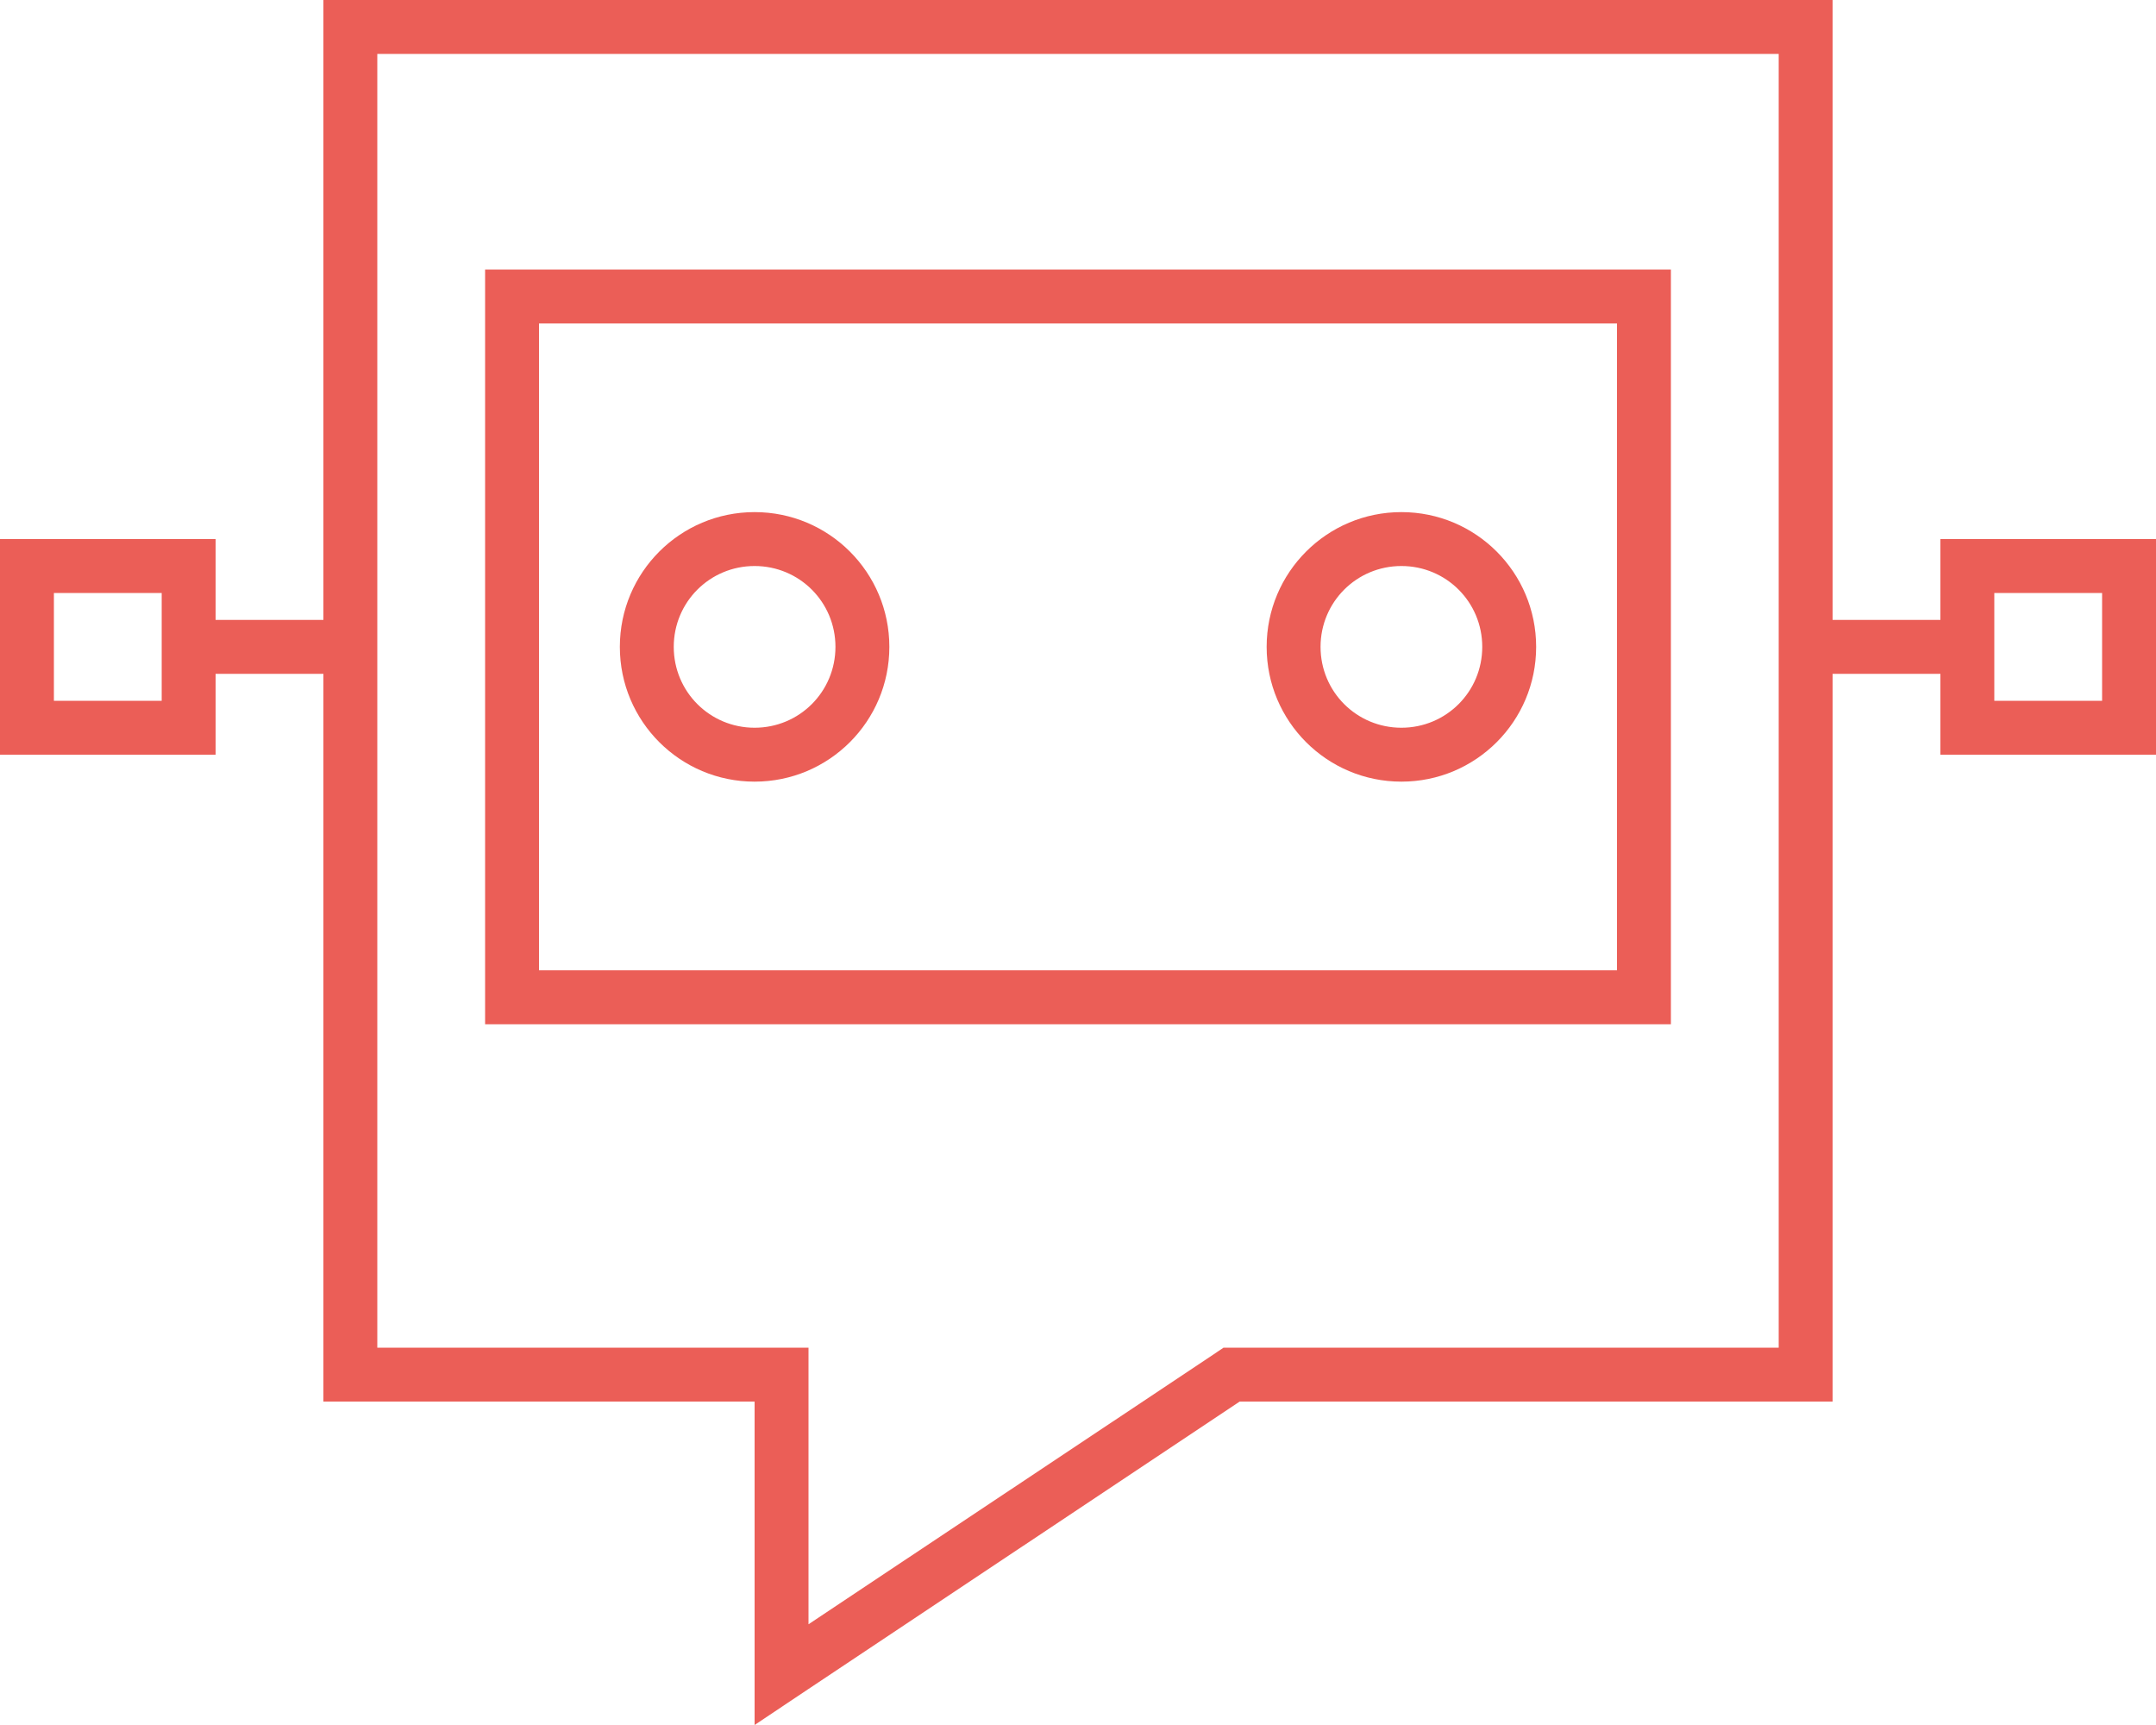
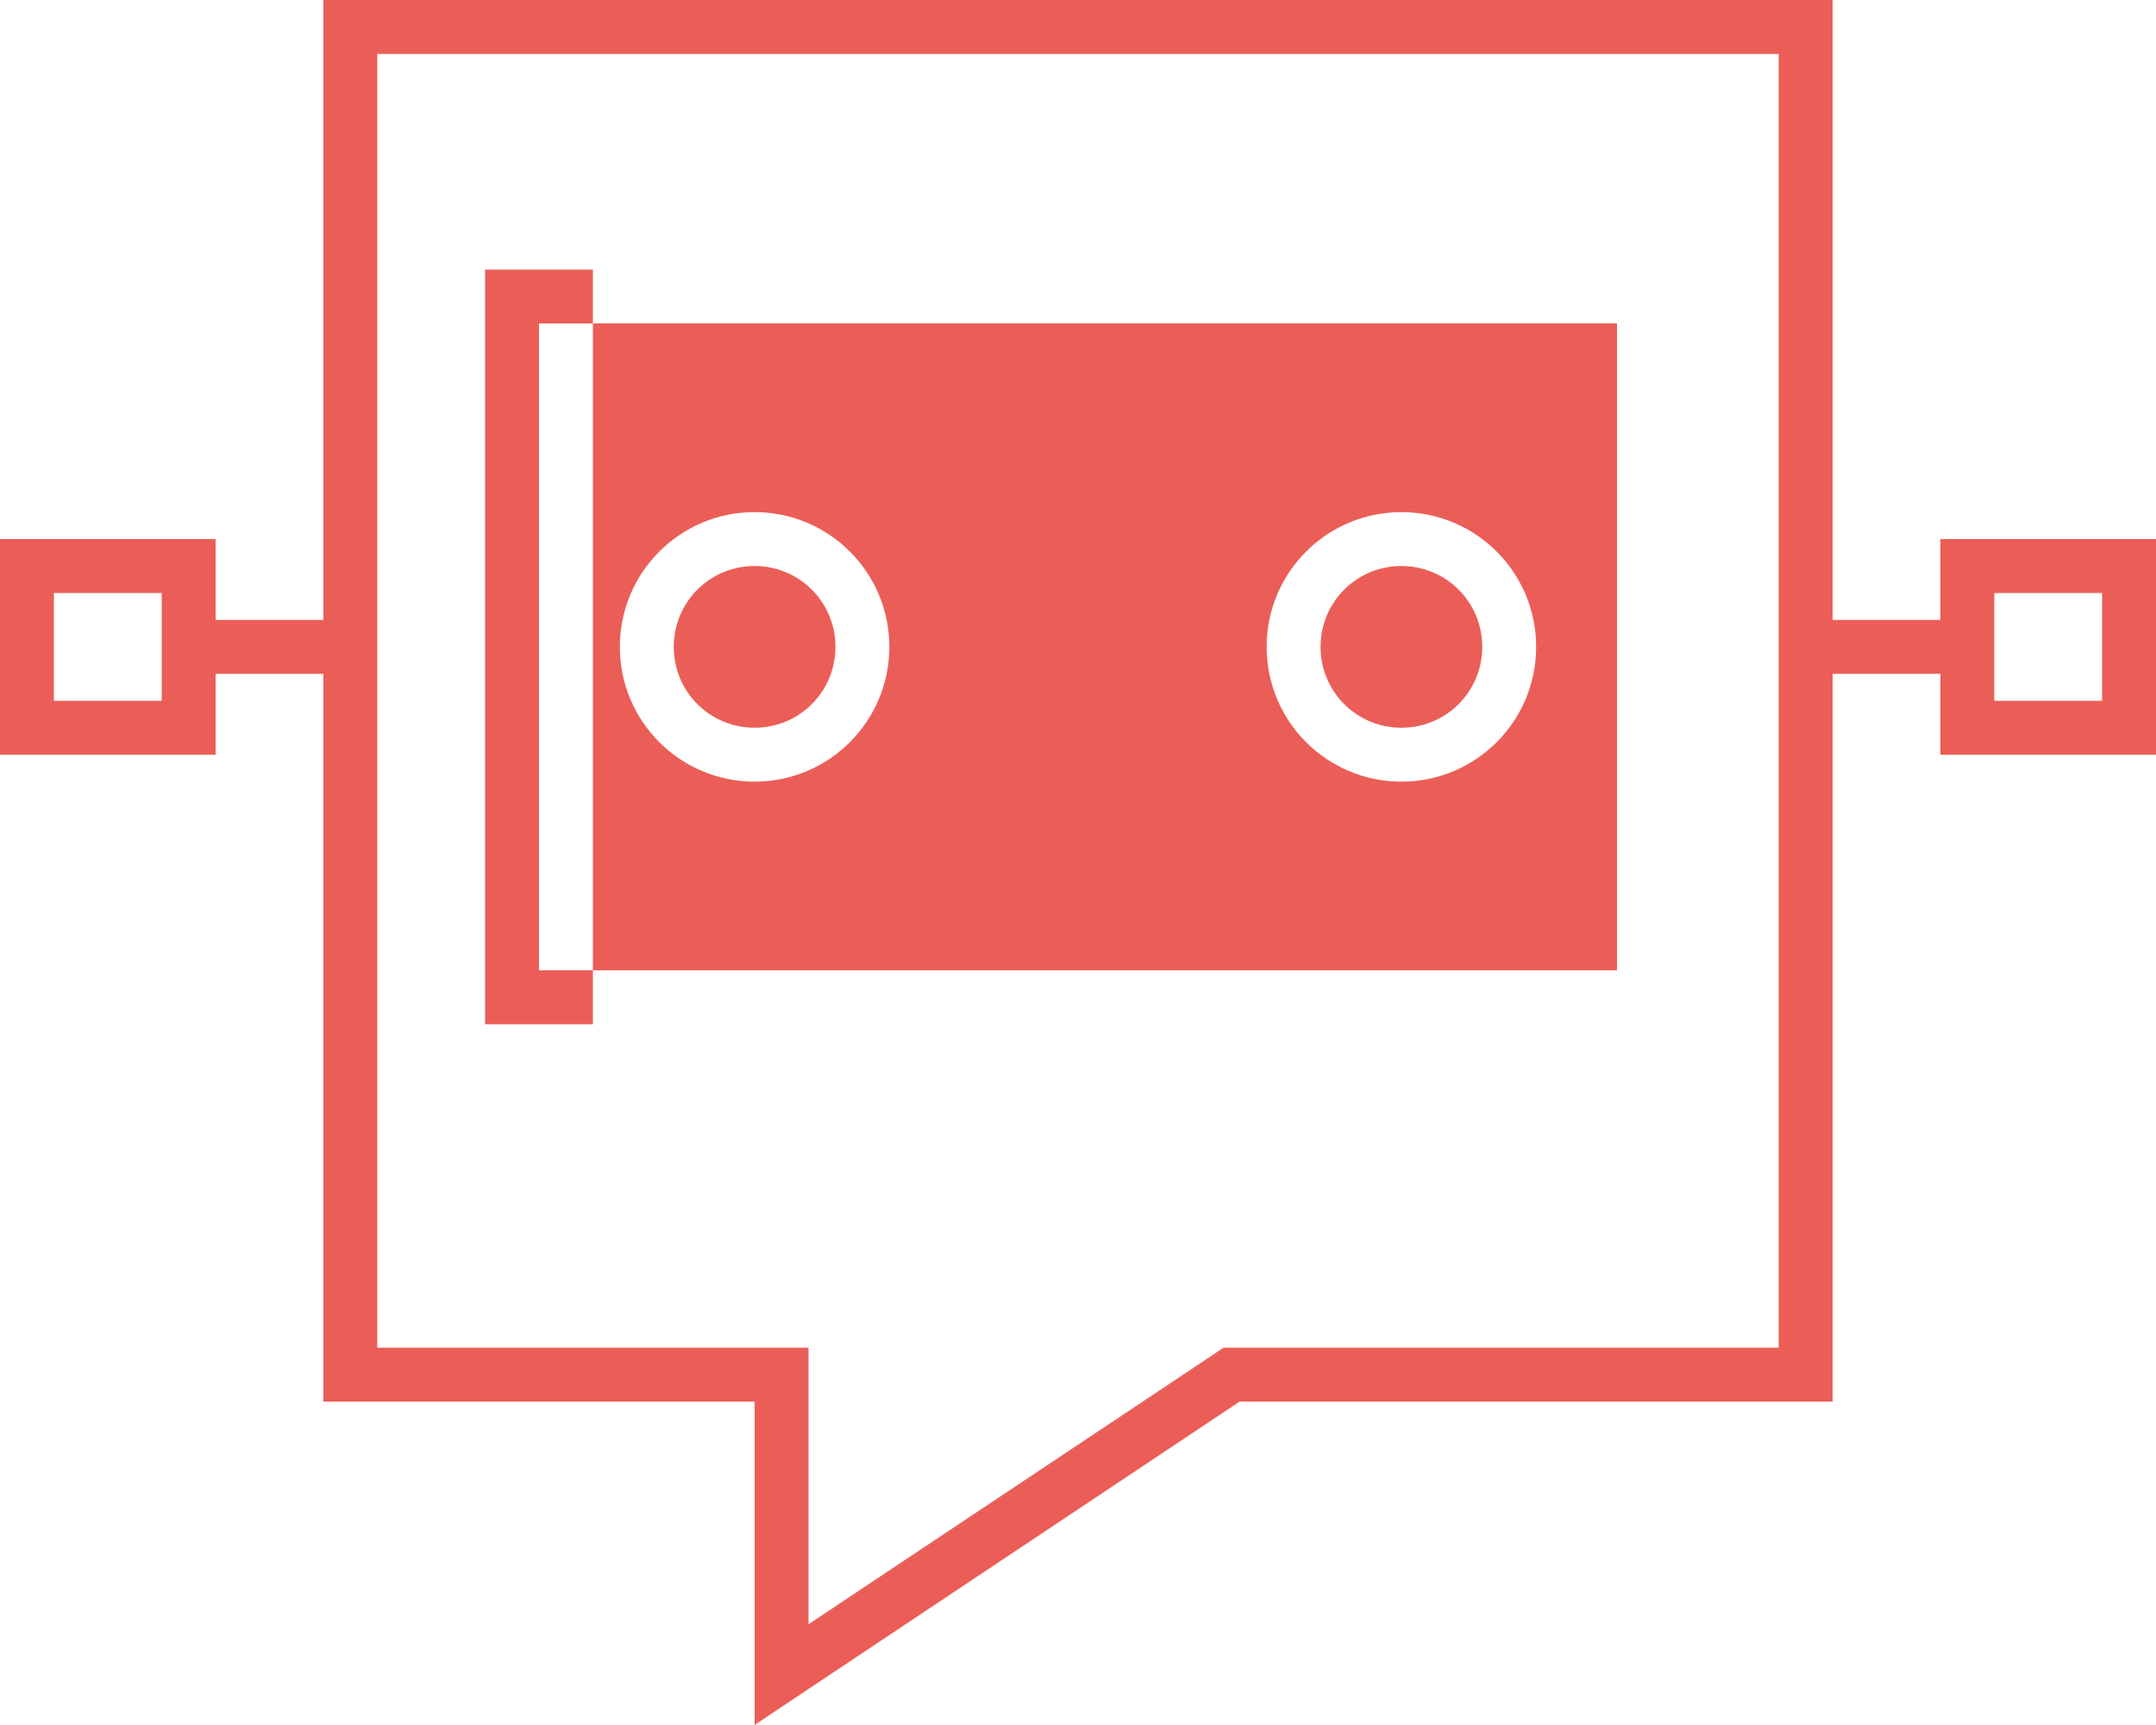
<svg xmlns="http://www.w3.org/2000/svg" version="1.1" id="Ebene_1" x="0px" y="0px" viewBox="0 0 640 512" style="enable-background:new 0 0 640 512;" xml:space="preserve">
  <style type="text/css">
	.st0{fill:#EB5E57;}
</style>
-   <path class="st0" d="M208,416h16v16v60.8V512l16-10.7L368,416h160h16v-16V200h32v8v16h16h32h16v-16v-32v-16h-16h-32h-16v16v8h-32V16  V0h-16H112H96v16v168H64v-8v-16H48H16H0v16v32v16h16h32h16v-16v-8h32v200v16h16H208z M112,400V16h416v384H368h-4.8l-4,2.7L240,482.1  V416v-16h-16H112z M160,96h320v192H160V96z M144,80v16v192v16h16h320h16v-16V96V80h-16H160H144z M224,216c-13.3,0-24-10.7-24-24  s10.7-24,24-24s24,10.7,24,24S237.3,216,224,216z M184,192c0,22.1,17.9,40,40,40s40-17.9,40-40s-17.9-40-40-40S184,169.9,184,192z   M440,192c0,13.3-10.7,24-24,24s-24-10.7-24-24s10.7-24,24-24S440,178.7,440,192z M416,152c-22.1,0-40,17.9-40,40s17.9,40,40,40  s40-17.9,40-40S438.1,152,416,152z M624,176v32h-32v-32H624z M16,176h32v32H16V176z" />
+   <path class="st0" d="M208,416h16v16v60.8V512l16-10.7L368,416h160h16v-16V200h32v8v16h16h32h16v-16v-32v-16h-16h-32h-16v16v8h-32V16  V0h-16H112H96v16v168H64v-8v-16H48H16H0v16v32v16h16h32h16v-16v-8h32v200v16h16H208z M112,400V16h416v384H368h-4.8l-4,2.7L240,482.1  V416v-16h-16H112z M160,96h320v192H160V96z M144,80v16v192v16h16h16v-16V96V80h-16H160H144z M224,216c-13.3,0-24-10.7-24-24  s10.7-24,24-24s24,10.7,24,24S237.3,216,224,216z M184,192c0,22.1,17.9,40,40,40s40-17.9,40-40s-17.9-40-40-40S184,169.9,184,192z   M440,192c0,13.3-10.7,24-24,24s-24-10.7-24-24s10.7-24,24-24S440,178.7,440,192z M416,152c-22.1,0-40,17.9-40,40s17.9,40,40,40  s40-17.9,40-40S438.1,152,416,152z M624,176v32h-32v-32H624z M16,176h32v32H16V176z" />
</svg>